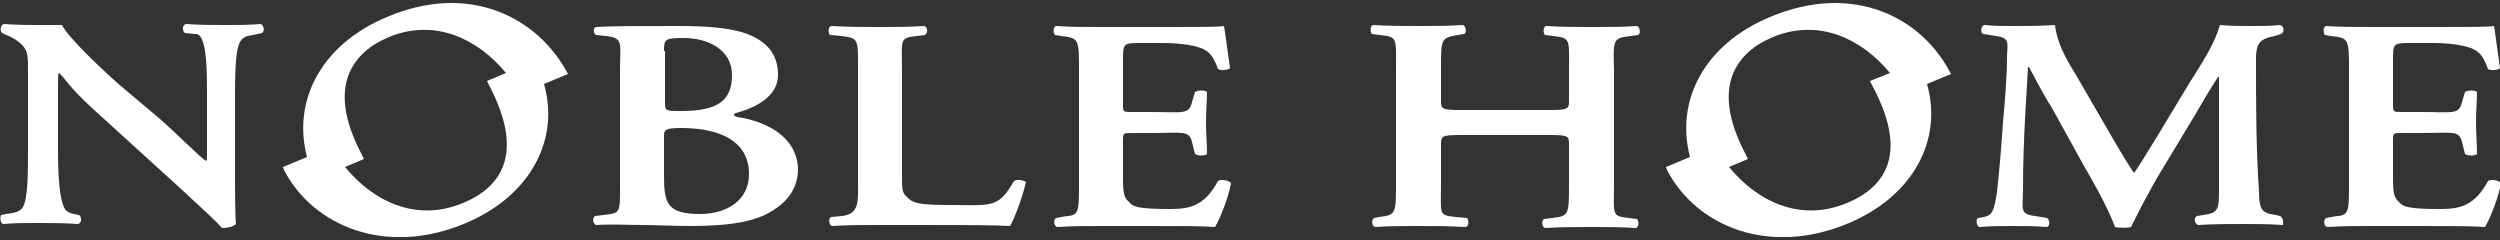
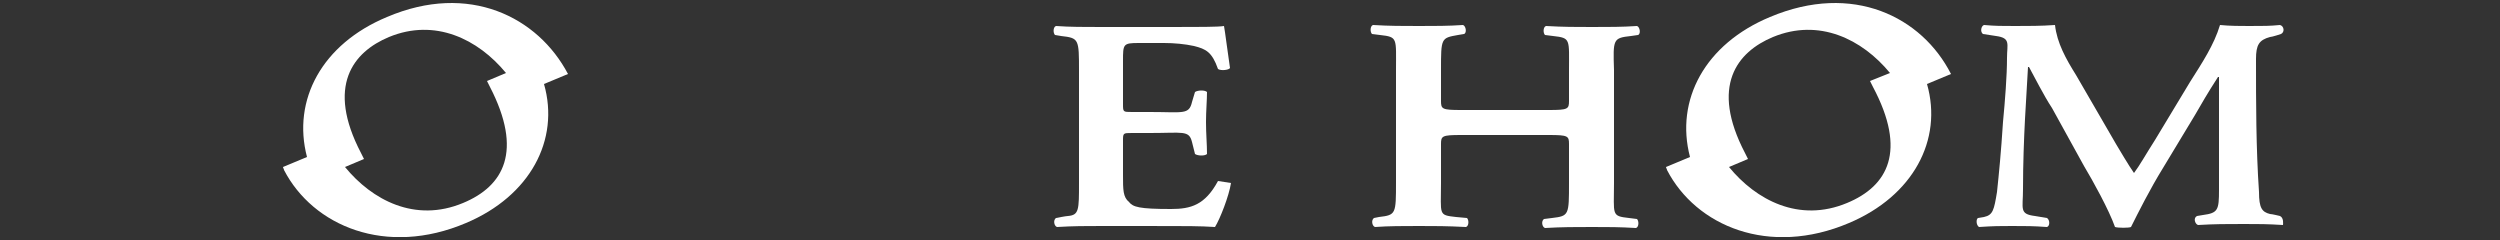
<svg xmlns="http://www.w3.org/2000/svg" xmlns:xlink="http://www.w3.org/1999/xlink" version="1.1" id="レイヤー_1" x="0px" y="0px" viewBox="0 0 250 24" style="enable-background:new 0 0 250 24;" xml:space="preserve">
  <rect x="0" y="0" width="250" height="24" fill="#333333" stroke="none" />
  <style type="text/css">
	.st0{clip-path:url(#SVGID_00000064316104130741982820000009897807333024963977_);enable-background:new    ;}
	.st1{clip-path:url(#SVGID_00000143587466969533678680000001155320825017259136_);fill:#FFFFFF;}
</style>
  <g>
    <defs>
      <rect id="SVGID_1_" y="0.3" width="250" height="23.4" />
    </defs>
    <clipPath id="SVGID_00000019675130409535442480000012953288643210649779_">
      <use xlink:href="#SVGID_1_" style="overflow:visible;" />
    </clipPath>
    <g style="clip-path:url(#SVGID_00000019675130409535442480000012953288643210649779_);enable-background:new    ;">
      <g>
        <defs>
          <rect id="SVGID_00000052080295579137180620000013925255125165430202_" y="0.1" width="250" height="23.8" />
        </defs>
        <clipPath id="SVGID_00000079458842758050920560000005157050197704199829_">
          <use xlink:href="#SVGID_00000052080295579137180620000013925255125165430202_" style="overflow:visible;" />
        </clipPath>
-         <path style="clip-path:url(#SVGID_00000079458842758050920560000005157050197704199829_);fill:#FFFFFF;" d="M26.1,2.4     c-1.4,0.1-2,0.1-3.6,0.1c-1.5,0-2.4,0-3.9-0.1c-0.4,0.1-0.4,0.7-0.1,0.9l0.9,0.1c0.3,0,0.4,0,0.6,0.2c0.7,0.9,0.7,3.7,0.7,5.9     v5.9c0,0.5,0,0.6-0.1,0.7c-0.4-0.2-3-2.8-4.6-4.2l-3.8-3.2c-1.3-1.1-5.4-4.9-6-6.2C5.3,2.5,4.4,2.5,3.7,2.5c-0.9,0-1.9,0-3.3-0.1     c-0.4,0.1-0.4,0.7-0.2,0.9l0.2,0.1c0,0,0.8,0.3,1.2,0.6c1.3,0.9,1.2,1.4,1.2,3.7v7.1c0,2.4,0,5-0.5,5.9c-0.3,0.5-0.9,0.6-1.7,0.7     l-0.5,0.1C0,21.7,0,22.3,0.3,22.4c1.3-0.1,2-0.1,3.5-0.1c1.4,0,2.6,0,4,0.1c0.4-0.1,0.4-0.7,0.1-0.9l-0.5-0.1     c-0.5-0.1-0.8-0.3-0.9-0.5c-0.6-0.9-0.7-3.7-0.7-5.9V9.2c0-1.6,0-1.9,0.1-1.9c0.6,0.5,0.9,1.3,3.3,3.5l8.8,8     c2.7,2.5,3.6,3.3,4.2,4c0.5,0,1.1-0.1,1.4-0.4c-0.1-0.7-0.1-4.2-0.1-5.1v-7.2c0-2.4,0-5,0.5-5.9c0.3-0.5,0.6-0.6,1.3-0.7l0.9-0.2     C26.5,3.1,26.4,2.6,26.1,2.4" />
-         <path style="clip-path:url(#SVGID_00000079458842758050920560000005157050197704199829_);fill:#FFFFFF;" d="M70,21.4     c-3.3,0-3.6-1.1-3.6-3.8v-4c0-0.6,0.1-0.8,1.7-0.8c4.2,0,6.8,1.5,6.8,4.6C74.9,20.1,72.6,21.4,70,21.4 M66.4,5.1     c0-1.2,0.1-1.3,2-1.3c2.3,0,4.8,1.1,4.8,3.7c0,2.7-1.6,3.6-5.1,3.6c-1.5,0-1.6,0-1.6-0.8V5.1z M73.7,11.7     c-0.2-0.1-0.3-0.1-0.3-0.2c0-0.1,0.1-0.2,0.2-0.2c2.6-0.7,4.2-2,4.2-3.8c0-1.9-0.9-3.1-2.6-3.9c-1.7-0.8-4.2-1-7.4-1     c-4.1,0-6.5,0-8.2,0.1c-0.3,0.1-0.3,0.6,0,0.8l1,0.1C62.4,3.8,62,4.3,62,7.2v11c0,3.2,0.1,3.1-1.7,3.3l-0.8,0.1     c-0.3,0.2-0.2,0.8,0.1,0.9c1.7-0.1,3,0,4.7,0c1.4,0,3,0.1,4.7,0.1c4.3,0,6.8-0.5,8.5-1.7c1.7-1.1,2.3-2.6,2.3-4     C79.7,13.6,76.5,12.1,73.7,11.7" />
-         <path style="clip-path:url(#SVGID_00000079458842758050920560000005157050197704199829_);fill:#FFFFFF;" d="M101.4,18.1     c-1.6,2.8-2.3,2.4-6.5,2.4c-3,0-3.6-0.2-4.1-0.7c-0.6-0.5-0.6-0.8-0.6-2.3V7c0-3.1-0.3-3.2,1.5-3.4l0.8-0.1     c0.3-0.2,0.3-0.8-0.1-0.9c-1.7,0.1-2.7,0.1-4.4,0.1c-1.7,0-3,0-4.9-0.1c-0.3,0.1-0.3,0.7-0.1,0.9l1.1,0.1     c1.8,0.2,1.7,0.3,1.7,3.4v11.2c0,1.8,0.2,3.2-1.6,3.4l-1.1,0.1c-0.3,0.2-0.2,0.8,0.1,0.9c1.6-0.1,2.9-0.1,4.9-0.1H92     c4.2,0,7.4,0,9,0.1c0.5-0.8,1.3-3.1,1.6-4.4C102.3,18,101.7,17.9,101.4,18.1" />
-         <path style="clip-path:url(#SVGID_00000079458842758050920560000005157050197704199829_);fill:#FFFFFF;" d="M121.8,18.1     c-1.3,2.4-2.7,2.8-4.7,2.8c-3.2,0-3.8-0.2-4.2-0.7c-0.6-0.5-0.6-1.2-0.6-2.7v-3.4c0-0.8,0-0.8,0.9-0.8h1.8c3.3,0,3.9-0.3,4.2,0.9     l0.3,1.2c0.3,0.2,1,0.2,1.2,0c0-1-0.1-2-0.1-3.2c0-1.1,0.1-2.2,0.1-3c-0.2-0.2-0.9-0.2-1.2,0l-0.3,1c-0.3,1.3-0.9,1-4.2,1h-1.8     c-0.9,0-0.9,0-0.9-0.8V6.1c0-1.7,0-1.8,1.6-1.8h2.5c1,0,2.1,0.1,3,0.3c1.2,0.3,1.8,0.6,2.4,2.3c0.3,0.2,1.1,0.1,1.2-0.1     c-0.2-1.3-0.5-3.7-0.6-4.2c-0.5,0.1-2.7,0.1-5.1,0.1h-7.2c-1.7,0-3.1,0-4.5-0.1c-0.3,0.1-0.3,0.7-0.1,0.9l0.6,0.1     c1.8,0.2,1.8,0.3,1.8,3.5v11.2c0,2.7,0,3.2-1.1,3.3c-0.2,0-1.2,0.2-1.2,0.2c-0.3,0.2-0.2,0.8,0.1,0.9c1.7-0.1,2.8-0.1,4.5-0.1     h4.3c4.4,0,5.4,0,7,0.1c0.5-0.8,1.4-3.1,1.6-4.4C122.8,18,122.1,17.9,121.8,18.1" />
+         <path style="clip-path:url(#SVGID_00000079458842758050920560000005157050197704199829_);fill:#FFFFFF;" d="M121.8,18.1     c-1.3,2.4-2.7,2.8-4.7,2.8c-3.2,0-3.8-0.2-4.2-0.7c-0.6-0.5-0.6-1.2-0.6-2.7v-3.4c0-0.8,0-0.8,0.9-0.8h1.8c3.3,0,3.9-0.3,4.2,0.9     l0.3,1.2c0.3,0.2,1,0.2,1.2,0c0-1-0.1-2-0.1-3.2c0-1.1,0.1-2.2,0.1-3c-0.2-0.2-0.9-0.2-1.2,0l-0.3,1c-0.3,1.3-0.9,1-4.2,1h-1.8     c-0.9,0-0.9,0-0.9-0.8V6.1c0-1.7,0-1.8,1.6-1.8h2.5c1,0,2.1,0.1,3,0.3c1.2,0.3,1.8,0.6,2.4,2.3c0.3,0.2,1.1,0.1,1.2-0.1     c-0.2-1.3-0.5-3.7-0.6-4.2c-0.5,0.1-2.7,0.1-5.1,0.1h-7.2c-1.7,0-3.1,0-4.5-0.1c-0.3,0.1-0.3,0.7-0.1,0.9l0.6,0.1     c1.8,0.2,1.8,0.3,1.8,3.5v11.2c0,2.7,0,3.2-1.1,3.3c-0.2,0-1.2,0.2-1.2,0.2c-0.3,0.2-0.2,0.8,0.1,0.9c1.7-0.1,2.8-0.1,4.5-0.1     h4.3c4.4,0,5.4,0,7,0.1c0.5-0.8,1.4-3.1,1.6-4.4" />
        <path style="clip-path:url(#SVGID_00000079458842758050920560000005157050197704199829_);fill:#FFFFFF;" d="M46.3,20.3     c-4.8,2-9.1-0.3-11.8-3.6l1.9-0.8c-0.1-0.2-0.2-0.4-0.3-0.6c-3.5-6.7-0.8-10.1,2.8-11.6c4.6-1.9,8.9,0.2,11.7,3.6l-1.9,0.8     c0.1,0.2,0.2,0.4,0.3,0.6C52.3,15.1,50.4,18.6,46.3,20.3 M38.7,1.7c-6.5,2.7-9.5,8.3-8,14l-2.4,1c0,0.1,0.1,0.2,0.1,0.3     c2.9,5.6,10.2,8.7,18.2,5.3c6.4-2.7,9.4-8.3,7.8-13.9l2.4-1C53.8,1.7,46.9-1.8,38.7,1.7" />
        <path style="clip-path:url(#SVGID_00000079458842758050920560000005157050197704199829_);fill:#FFFFFF;" d="M163.1,3.6l0.7-0.1     c0.3-0.1,0.2-0.8-0.1-0.9c-1.5,0.1-2.8,0.1-4.5,0.1s-2.8,0-4.6-0.1c-0.3,0.1-0.3,0.7-0.1,0.9l0.8,0.1c1.8,0.2,1.6,0.3,1.6,3.5v3     c0,0.8-0.1,0.9-2,0.9h-8.8c-1.9,0-2-0.1-2-0.9V7c0-3.2,0-3.2,1.7-3.5l0.6-0.1c0.3-0.1,0.2-0.8-0.1-0.9c-1.5,0.1-2.8,0.1-4.4,0.1     c-1.7,0-2.9,0-4.6-0.1c-0.3,0.1-0.3,0.7-0.1,0.9l0.8,0.1c1.8,0.2,1.6,0.3,1.6,3.5v11.2c0,3.2,0,3.3-1.7,3.5l-0.5,0.1     c-0.3,0.2-0.2,0.8,0.1,0.9c1.4-0.1,2.8-0.1,4.4-0.1c1.7,0,2.7,0,4.7,0.1c0.3-0.1,0.3-0.7,0.1-0.9l-1.1-0.1     c-1.8-0.2-1.5-0.2-1.5-3.4v-3.9c0-0.8,0.1-0.9,2-0.9h8.8c1.9,0,2,0.1,2,0.9v3.9c0,3.2,0,3.3-1.7,3.5l-0.8,0.1     c-0.3,0.2-0.2,0.8,0.1,0.9c1.7-0.1,3-0.1,4.7-0.1c1.7,0,2.7,0,4.4,0.1c0.3-0.1,0.3-0.7,0.1-0.9l-0.8-0.1     c-1.8-0.2-1.5-0.3-1.5-3.5V7C161.3,3.9,161.3,3.8,163.1,3.6" />
        <path style="clip-path:url(#SVGID_00000079458842758050920560000005157050197704199829_);fill:#FFFFFF;" d="M228,21.6     c0,0-0.8-0.2-1-0.2c-0.8-0.2-1.1-0.6-1.1-2.2c-0.3-4.4-0.3-8.9-0.3-13.3c0-1.4,0.3-1.9,1.4-2.2c0.2,0,1.1-0.3,1.1-0.3     c0.4-0.2,0.3-0.8-0.1-0.9c-1.1,0.1-1.5,0.1-3.1,0.1c-0.8,0-1.9,0-2.9-0.1c-0.6,2-1.8,3.8-3,5.7l-3.5,5.8     c-0.9,1.4-1.5,2.5-2.1,3.3c-0.5-0.7-1.5-2.4-1.8-2.9l-4-6.9c-1-1.6-1.9-3.2-2.1-5c-1.4,0.1-2.7,0.1-4,0.1c-1.4,0-1.9,0-3.1-0.1     c-0.3,0.1-0.4,0.7-0.1,0.9l1.3,0.2c1.5,0.2,1.1,0.8,1.1,2.2c0,1.8-0.2,4.3-0.4,6.4c-0.2,3.1-0.4,5.1-0.6,7     c-0.3,1.8-0.4,2.3-1.3,2.5l-0.6,0.1c-0.2,0.1-0.2,0.7,0.1,0.9c1.5-0.1,2.1-0.1,3.3-0.1c1.4,0,2.1,0,3.5,0.1     c0.3-0.1,0.3-0.7,0-0.9l-1.2-0.2c-1.6-0.2-1.2-0.7-1.2-2.7c0-2.5,0.1-5.1,0.2-7l0.3-5.2h0.1c0.5,0.9,1.5,2.9,2.3,4.1l3.2,5.8     c0.9,1.5,2.5,4.4,3.1,6.1c0.3,0.1,1.4,0.1,1.6,0c0.7-1.4,1.9-3.8,3.2-5.9l3.2-5.3c0.7-1.2,1.2-2.1,2.3-3.8h0.1V19     c0,2-0.1,2.3-1.6,2.5l-0.6,0.1c-0.4,0.2-0.2,0.8,0.1,0.9c1.7-0.1,2.8-0.1,4.6-0.1c1.5,0,2.3,0,3.9,0.1     C228.3,22.4,228.4,21.8,228,21.6" />
        <path style="clip-path:url(#SVGID_00000079458842758050920560000005157050197704199829_);fill:#FFFFFF;" d="M184.7,20.3     c-4.8,2-9.1-0.3-11.8-3.6l1.9-0.8c-0.1-0.2-0.2-0.4-0.3-0.6c-3.5-6.7-0.8-10.1,2.8-11.6c4.6-1.9,8.9,0.2,11.7,3.6L187,8.1     c0.1,0.2,0.2,0.4,0.3,0.6C190.7,15.1,188.8,18.6,184.7,20.3 M177,1.7c-6.5,2.7-9.5,8.3-8,14l-2.4,1c0,0.1,0.1,0.2,0.1,0.3     c2.9,5.6,10.2,8.7,18.2,5.3c6.4-2.7,9.4-8.3,7.8-13.9l2.4-1C192.2,1.7,185.3-1.8,177,1.7" />
-         <path style="clip-path:url(#SVGID_00000079458842758050920560000005157050197704199829_);fill:#FFFFFF;" d="M248.8,18.1     c-1.3,2.4-2.7,2.8-4.7,2.8c-3.2,0-3.8-0.2-4.2-0.7c-0.6-0.5-0.6-1.2-0.6-2.7v-3.4c0-0.8,0-0.8,0.9-0.8h1.8c3.3,0,3.9-0.3,4.2,0.9     l0.3,1.2c0.3,0.2,1,0.2,1.2,0c0-1-0.1-2-0.1-3.2c0-1.1,0.1-2.2,0.1-3c-0.2-0.2-0.9-0.2-1.2,0l-0.3,1c-0.3,1.3-0.9,1-4.2,1h-1.8     c-0.9,0-0.9,0-0.9-0.8V6.1c0-1.7,0-1.8,1.6-1.8h2.5c1,0,2.1,0.1,3,0.3c1.2,0.3,1.8,0.6,2.4,2.3c0.3,0.2,1.1,0.1,1.2-0.1     c-0.2-1.3-0.5-3.7-0.6-4.2c-0.5,0.1-2.7,0.1-5.1,0.1h-7.2c-1.7,0-3.1,0-4.5-0.1c-0.3,0.1-0.3,0.7-0.1,0.9l0.6,0.1     c1.8,0.2,1.8,0.3,1.8,3.5v11.2c0,2.7,0,3.2-1.1,3.3c-0.2,0-1.2,0.2-1.2,0.2c-0.3,0.2-0.2,0.8,0.1,0.9c1.7-0.1,2.8-0.1,4.5-0.1     h4.3c4.4,0,5.4,0,7,0.1c0.5-0.8,1.4-3.1,1.6-4.4C249.8,18,249.1,17.9,248.8,18.1" />
      </g>
    </g>
  </g>
</svg>